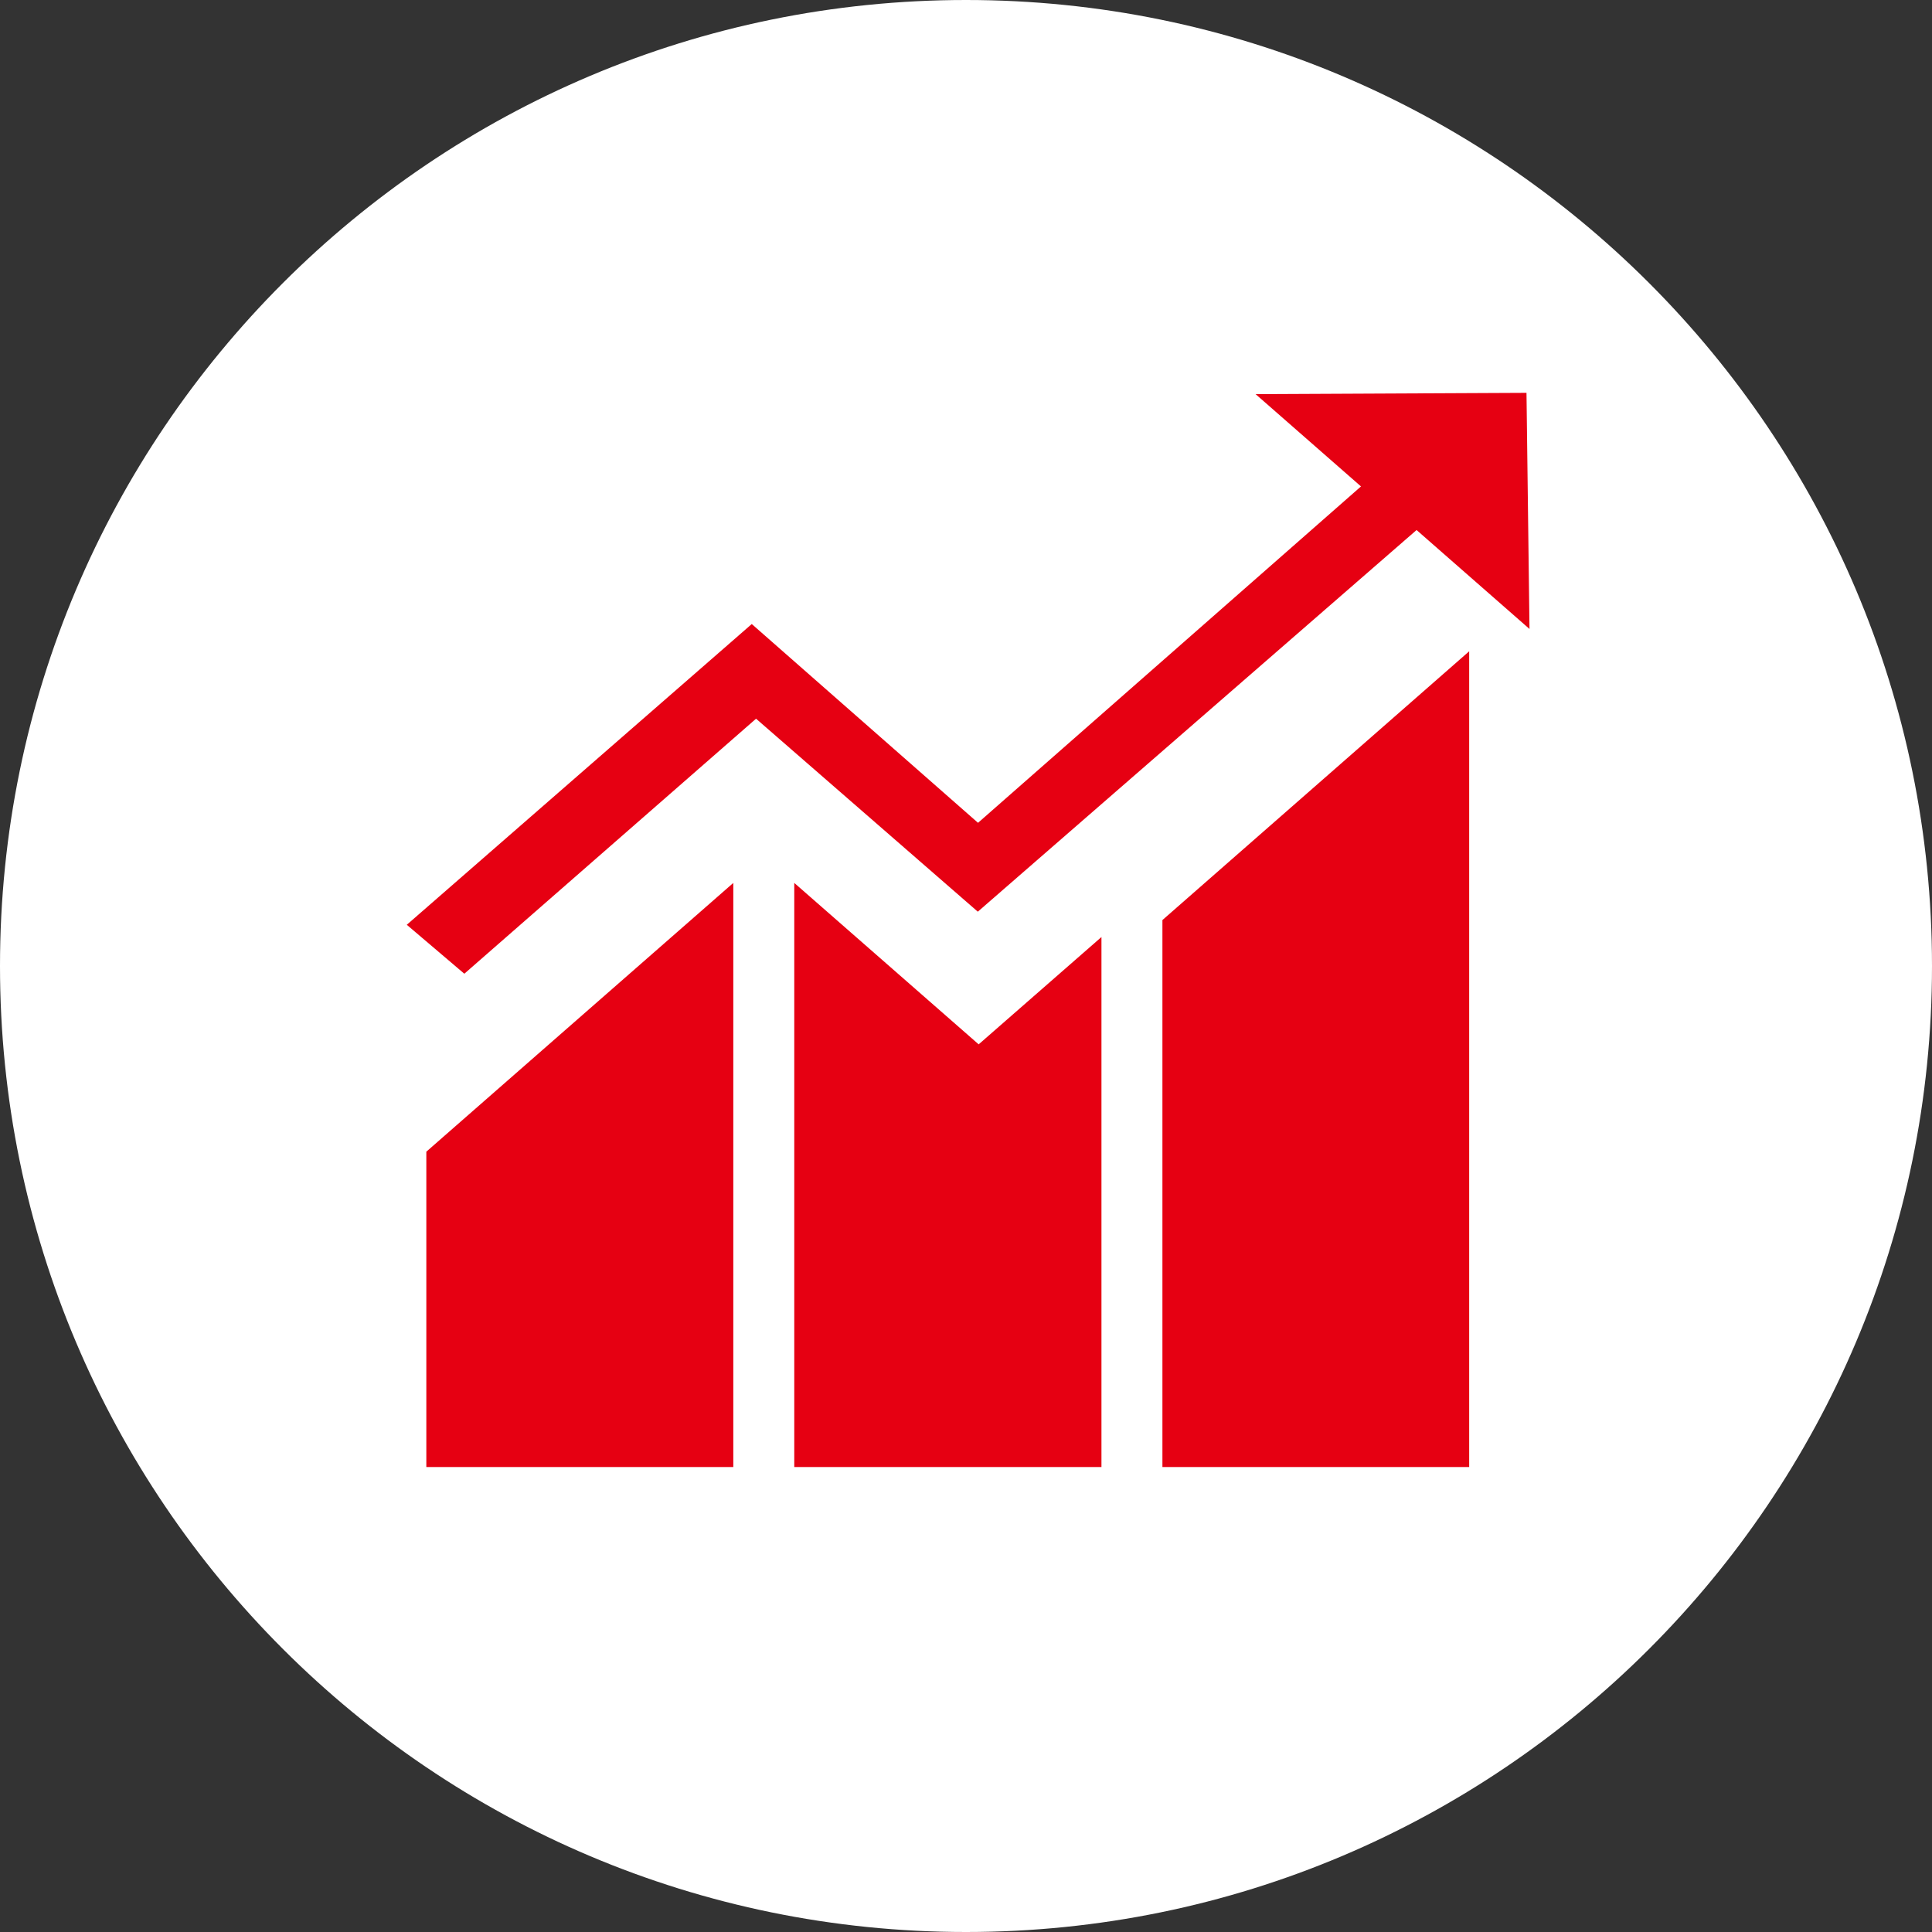
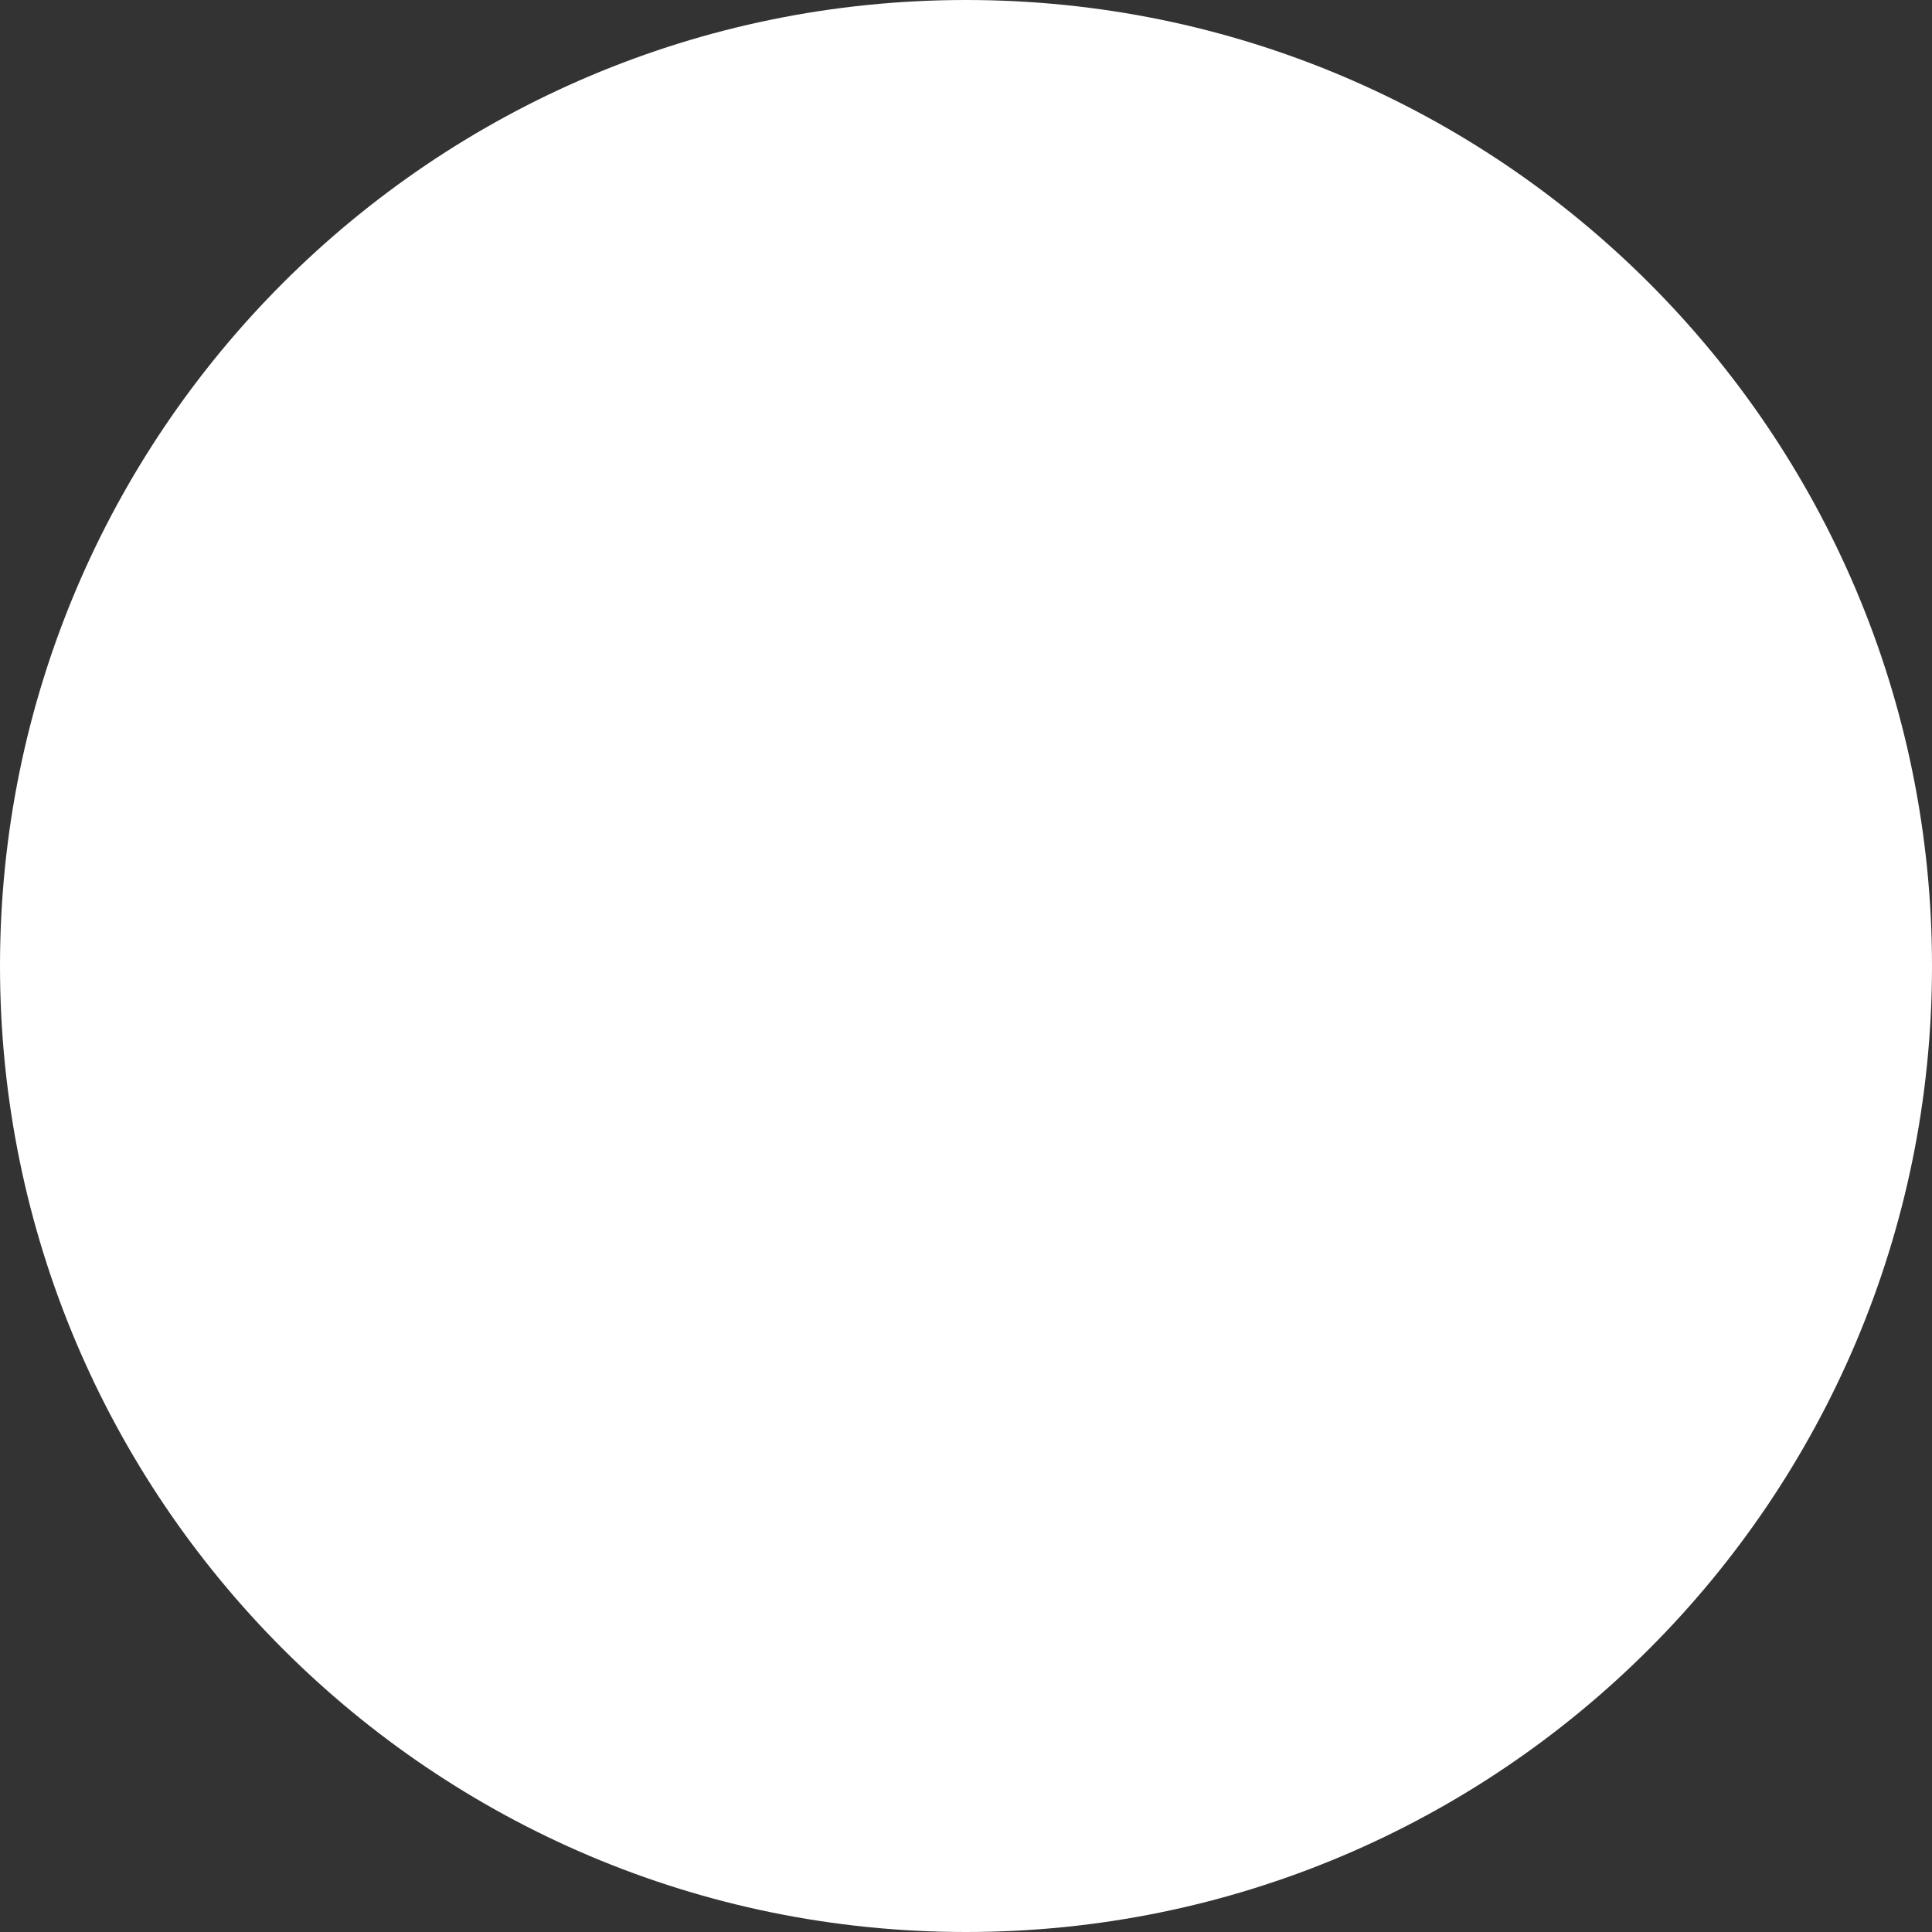
<svg xmlns="http://www.w3.org/2000/svg" id="uuid-21fddfee-bf57-4173-8409-e4c16933d73b" data-name="圖層 2" viewBox="0 0 90 90">
  <rect x="0" y="0" width="90" height="90" fill="#333333" stroke="none" />
  <defs>
    <style>
      .uuid-b9e7654c-a2e9-4ad5-bfe5-cb77890771d8 {
        fill: #fff;
      }

      .uuid-b9e7654c-a2e9-4ad5-bfe5-cb77890771d8, .uuid-724f3a27-8133-4824-9bb4-0f365811c6f4 {
        stroke-width: 0px;
      }

      .uuid-724f3a27-8133-4824-9bb4-0f365811c6f4 {
        fill: #e60012;
        fill-rule: evenodd;
      }
    </style>
  </defs>
  <g id="uuid-a9ccd449-1015-47fe-8e09-4d5d69fb5272" data-name="內文">
    <g>
      <path class="uuid-b9e7654c-a2e9-4ad5-bfe5-cb77890771d8" d="M90,45c0,24.85-20.15,45-45,45S0,69.85,0,45,20.15,0,45,0s45,20.15,45,45Z" />
-       <path class="uuid-724f3a27-8133-4824-9bb4-0f365811c6f4" d="M19.86,68.34h14.3v-27.21l-14.3,12.52v14.69ZM37,41.13v27.21h14.31v-24.69l-5.72,5-8.59-7.52ZM54.15,68.34h14.29V30.34l-14.29,12.52v25.48ZM66,24.7l5.25,4.6-.14-11-12.62.06,4.91,4.3-17.84,15.67-10.54-9.26-16.07,14.01,2.68,2.28,13.59-11.88,10.33,8.99,20.44-17.78Z" />
    </g>
  </g>
</svg>